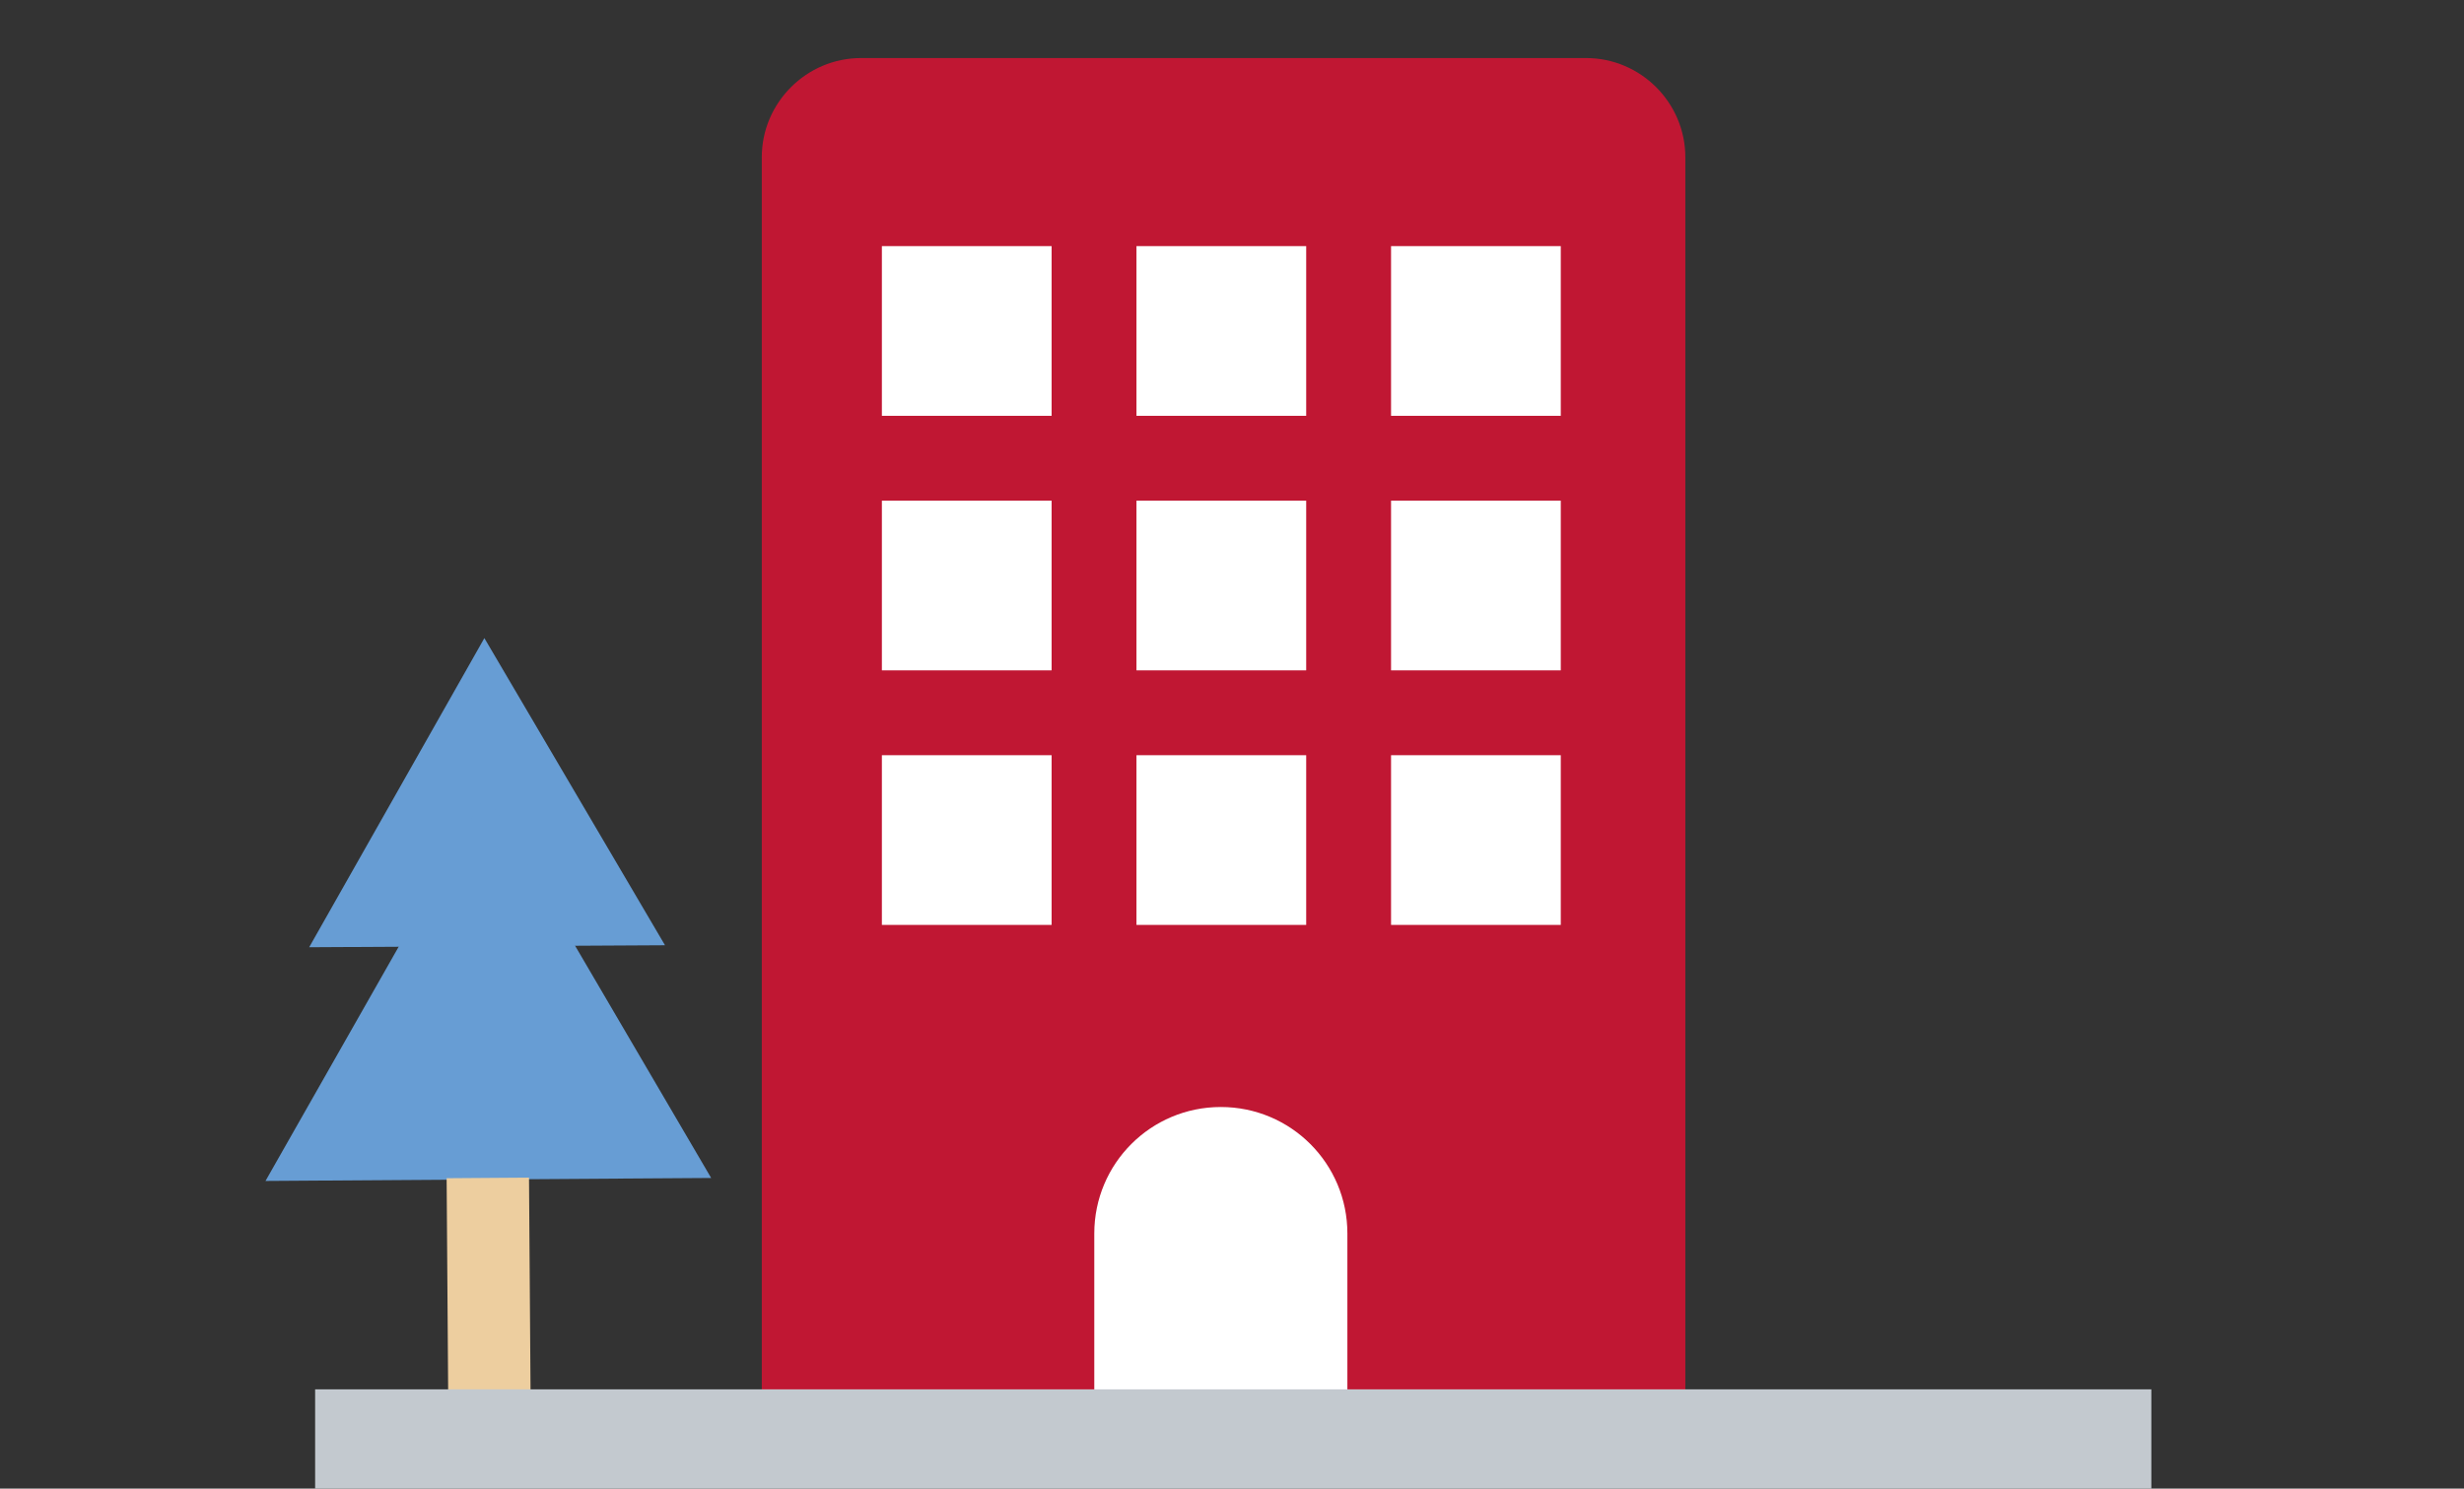
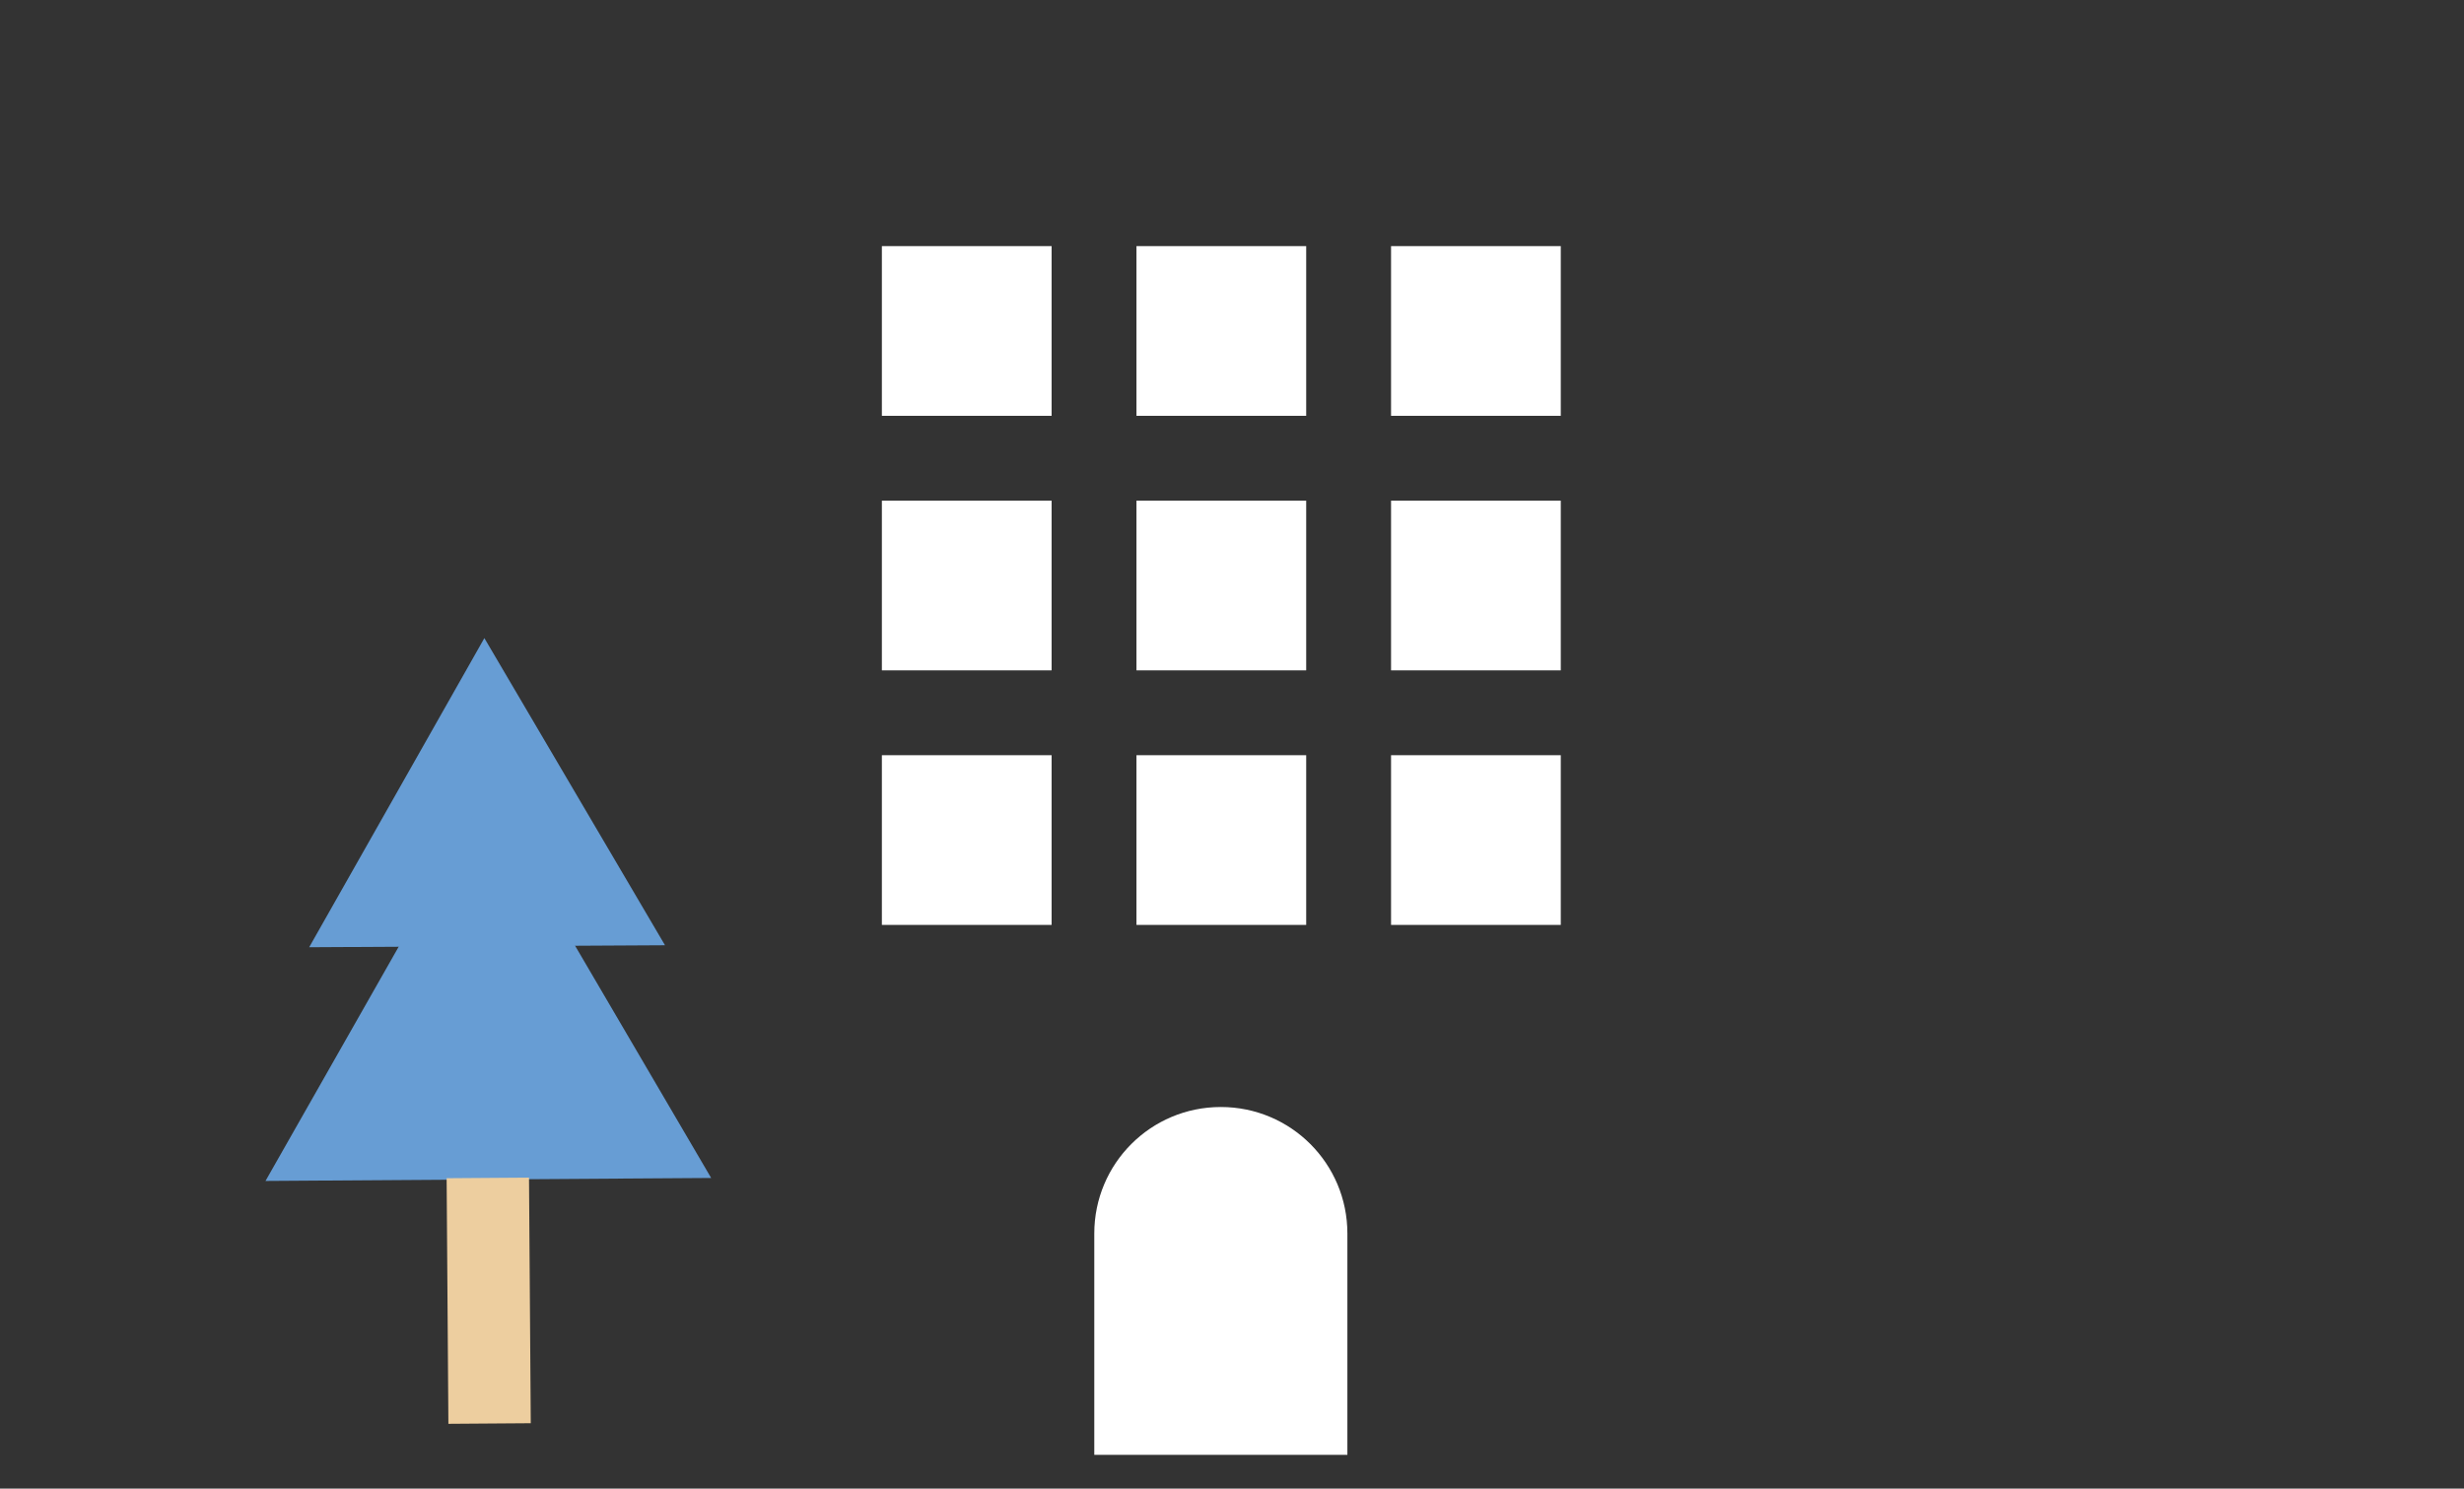
<svg xmlns="http://www.w3.org/2000/svg" id="b" viewBox="0 0 49.65 30">
  <rect x="0" y="0" width="49.65" height="30" fill="#333333" stroke="none" />
  <defs>
    <style>.z{fill:#fff;}.aa{fill:#c01733;}.ab{fill:#edce9f;}.ac{fill:#679dd4;}.ad{fill:none;}.ae{fill:#c3c9cf;}</style>
  </defs>
  <g id="c">
    <g>
      <rect class="ad" y=".14" width="49.65" height="29.73" />
      <g id="d">
        <g id="e">
          <g id="f">
            <rect id="g" class="ad" x="7.23" width="37" height="30" />
            <g id="h">
-               <path id="i" class="aa" d="m17.35,1.17h14.61c1.1,0,2,.9,2,2v25.53H15.35V3.17c0-1.1.9-2,2-2Z" />
              <g id="j">
                <rect id="k" class="z" x="17.77" y="4.96" width="3.42" height="3.42" />
                <rect id="l" class="z" x="22.9" y="4.96" width="3.42" height="3.42" />
                <rect id="m" class="z" x="28.03" y="4.96" width="3.42" height="3.42" />
                <rect id="n" class="z" x="17.77" y="10.09" width="3.42" height="3.42" />
                <rect id="o" class="z" x="22.9" y="10.09" width="3.42" height="3.42" />
                <rect id="p" class="z" x="28.03" y="10.09" width="3.42" height="3.42" />
                <rect id="q" class="z" x="17.77" y="15.22" width="3.42" height="3.42" />
                <rect id="r" class="z" x="22.9" y="15.22" width="3.42" height="3.42" />
                <rect id="s" class="z" x="28.03" y="15.22" width="3.42" height="3.42" />
              </g>
              <path id="t" class="z" d="m24.6,22.31h0c1.41,0,2.55,1.14,2.55,2.55,0,0,0,0,0,0v4.46h-5.1v-4.46c0-1.41,1.14-2.55,2.55-2.55Z" />
            </g>
            <g id="u">
              <path id="v" class="ac" d="m9.76,12.86l-3.53,6.23,7.17-.04-3.64-6.19Z" />
              <path id="w" class="ac" d="m9.79,15.99l-4.44,7.81,8.98-.06-4.54-7.75Z" />
              <rect id="x" class="ab" x="9.02" y="23.74" width="1.66" height="4.95" transform="translate(-.19 .07) rotate(-.41)" />
            </g>
-             <rect id="y" class="ae" x="6.35" y="28" width="37" height="2" />
          </g>
        </g>
      </g>
    </g>
  </g>
</svg>